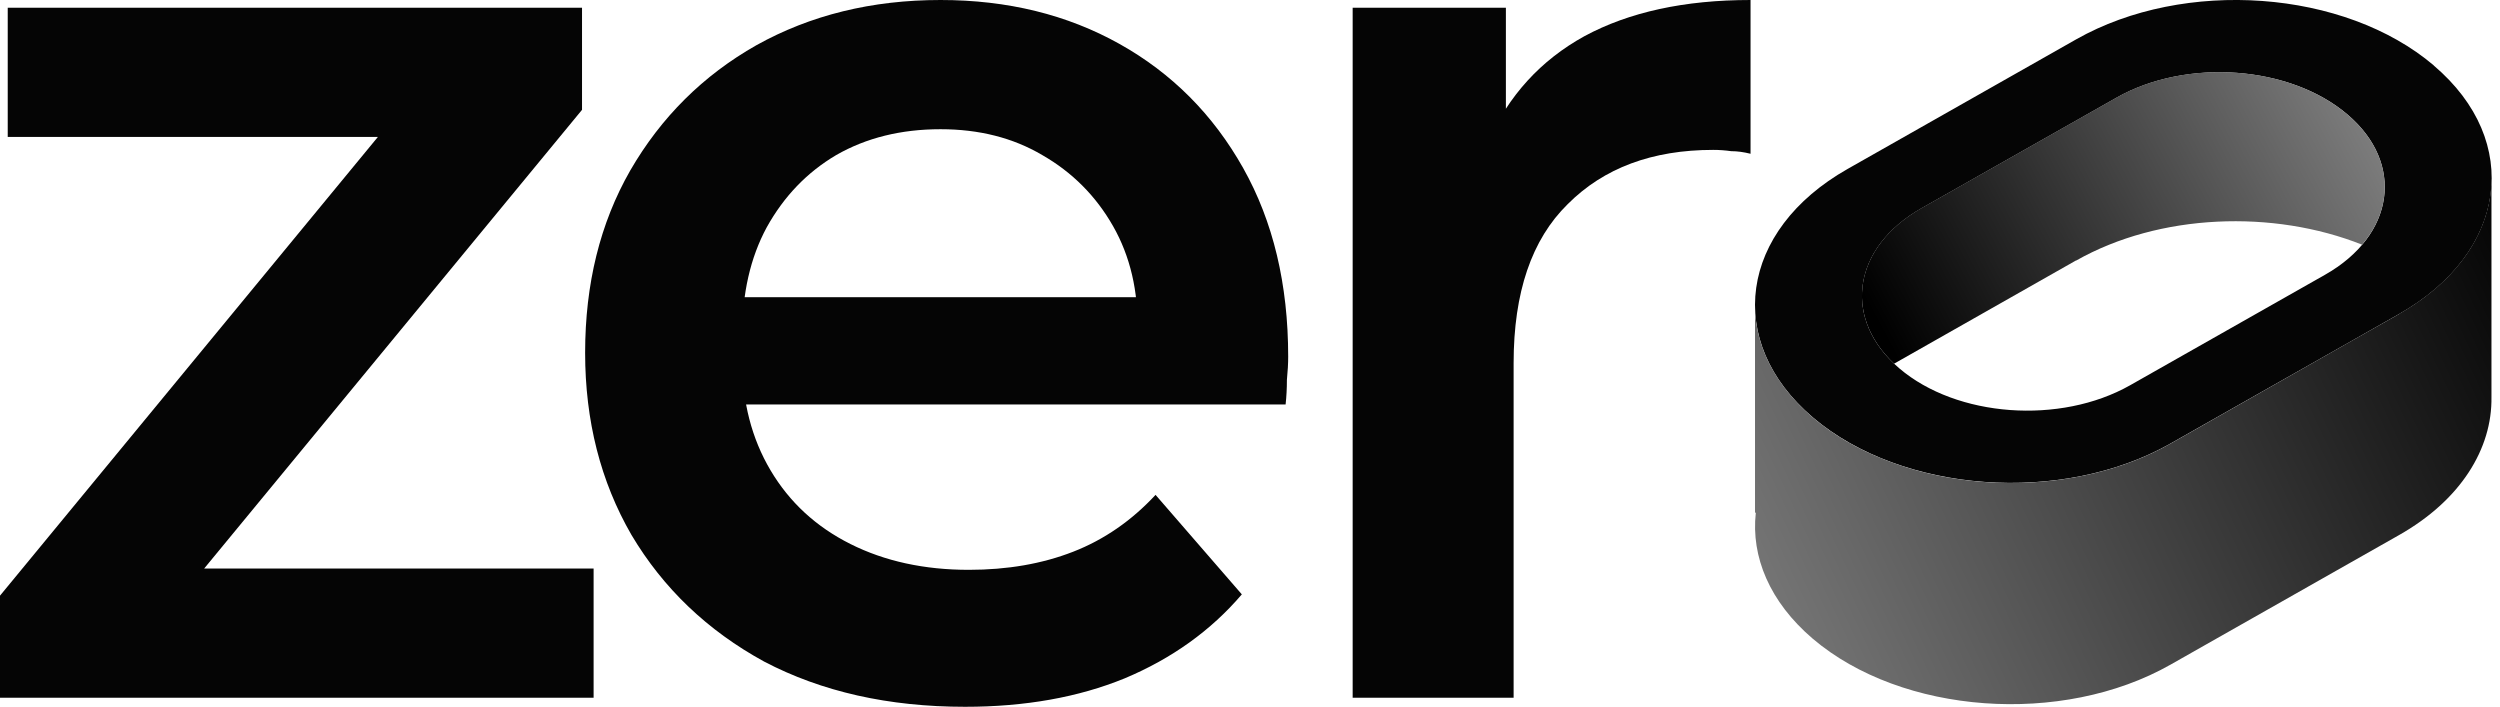
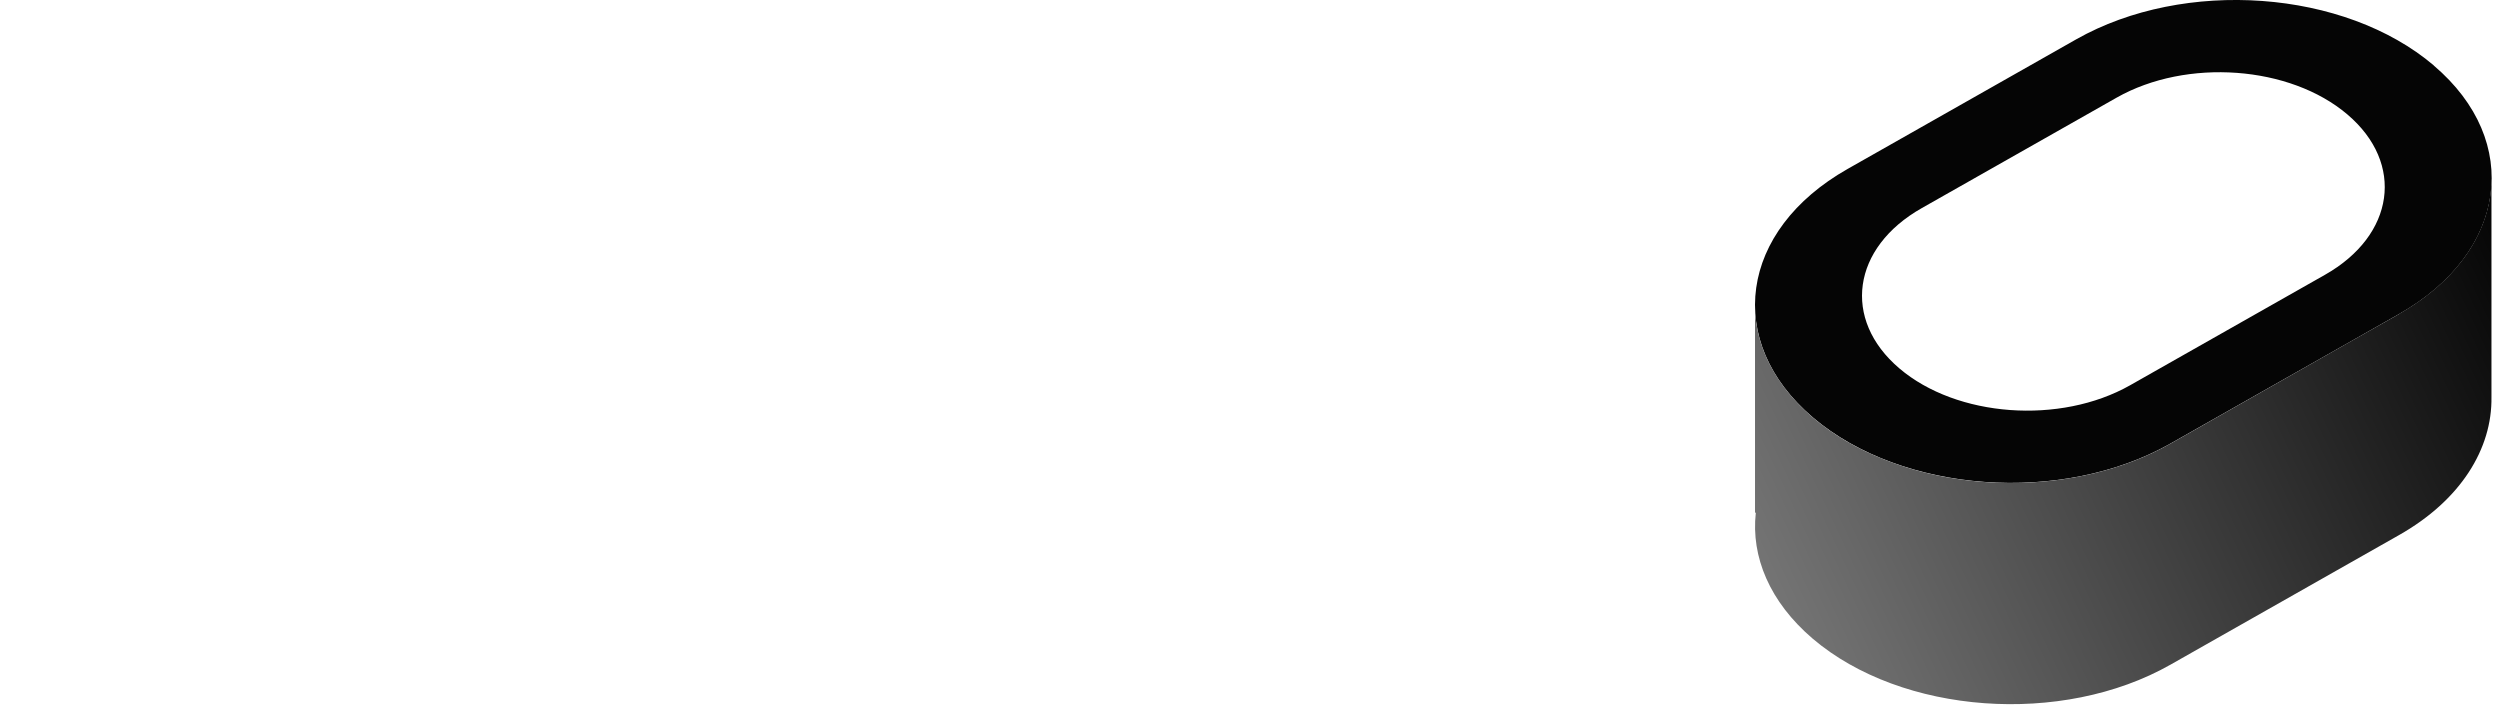
<svg xmlns="http://www.w3.org/2000/svg" width="251" height="71" viewBox="0 0 251 71" fill="none">
-   <path d="M0 70.054V59.805L42.533 8.173L45.507 13.751H0.776V0.778H58.435V11.027L15.902 62.659L12.669 57.081H59.598V70.054H0Z" fill="#050505" />
-   <path d="M96.885 70.962C89.214 70.962 82.491 69.448 76.717 66.421C71.028 63.308 66.59 59.07 63.401 53.708C60.298 48.346 58.747 42.248 58.747 35.416C58.747 28.497 60.255 22.4 63.272 17.124C66.374 11.762 70.597 7.568 75.941 4.541C81.371 1.514 87.533 0 94.428 0C101.151 0 107.141 1.47 112.398 4.411C117.655 7.351 121.792 11.503 124.809 16.865C127.826 22.227 129.334 28.54 129.334 35.805C129.334 36.497 129.291 37.276 129.205 38.14C129.205 39.005 129.161 39.827 129.075 40.605H71.546V29.838H120.543L114.208 33.211C114.294 29.232 113.475 25.73 111.752 22.703C110.028 19.676 107.658 17.297 104.641 15.568C101.711 13.838 98.307 12.973 94.428 12.973C90.463 12.973 86.973 13.838 83.956 15.568C81.026 17.297 78.699 19.719 76.975 22.832C75.338 25.859 74.519 29.448 74.519 33.6V36.194C74.519 40.346 75.467 44.022 77.363 47.221C79.259 50.422 81.931 52.886 85.379 54.616C88.826 56.346 92.791 57.211 97.272 57.211C101.151 57.211 104.641 56.605 107.744 55.394C110.847 54.184 113.605 52.281 116.018 49.686L124.68 59.675C121.577 63.308 117.655 66.119 112.915 68.108C108.261 70.011 102.918 70.962 96.885 70.962Z" fill="#050505" />
-   <path d="M135.807 70.054V0.778H151.191V19.849L149.381 14.27C151.45 9.6 154.682 6.054 159.077 3.632C163.559 1.211 169.118 0 175.755 0V15.438C175.065 15.265 174.419 15.178 173.815 15.178C173.212 15.092 172.609 15.049 172.005 15.049C165.886 15.049 161.017 16.865 157.397 20.497C153.777 24.043 151.967 29.362 151.967 36.454V70.054H135.807Z" fill="#050505" />
  <g clip-path="url(#clip0_2037_1899)">
    <path d="M244.354 6.571C235.4 -1.038 219.323 -2.213 208.447 3.952L185.507 16.958C174.631 23.123 173.06 34.3 182.014 41.91C190.968 49.519 207.045 50.693 217.921 44.529L240.86 31.534C251.736 25.369 253.308 14.192 244.354 6.582V6.571ZM213.862 38.681C206.841 42.655 196.463 41.898 190.697 36.987C184.919 32.076 185.926 24.861 192.958 20.887L212.517 9.8C219.538 5.826 229.916 6.582 235.682 11.494C241.46 16.405 240.442 23.619 233.421 27.593L213.862 38.681Z" fill="#050505" />
-     <path d="M208.447 26.16C216.813 21.418 228.243 21.022 237.152 24.567C240.567 20.571 240.194 15.321 235.671 11.482C229.894 6.571 219.527 5.814 212.506 9.789L192.947 20.876C186.141 24.737 184.988 31.613 190.166 36.513L208.436 26.148L208.447 26.16Z" fill="url(#paint0_linear_2037_1899)" />
    <path d="M240.861 31.534L236.192 34.175L217.921 44.54C213.218 47.204 207.554 48.491 201.924 48.491C197.503 48.491 193.105 47.701 189.205 46.143C186.525 45.093 184.083 43.682 182.014 41.92C178.227 38.68 176.316 34.83 176.203 30.992V51.45L176.282 51.495C175.796 55.886 177.662 60.425 182.003 64.128C190.957 71.738 207.023 72.912 217.91 66.736L240.85 53.73C247.056 50.219 250.222 45.059 250.143 39.866V18.098C250.052 23.145 246.876 28.101 240.85 31.522L240.861 31.534Z" fill="url(#paint1_linear_2037_1899)" />
  </g>
  <defs>
    <linearGradient id="paint0_linear_2037_1899" x1="190.222" y1="35.632" x2="240.604" y2="8.704" gradientUnits="userSpaceOnUse">
      <stop />
      <stop offset="1" stop-color="#878787" />
    </linearGradient>
    <linearGradient id="paint1_linear_2037_1899" x1="255.174" y1="21.621" x2="164.66" y2="64.236" gradientUnits="userSpaceOnUse">
      <stop />
      <stop offset="1" stop-color="#878787" />
    </linearGradient>
    <clipPath id="clip0_2037_1899">
      <rect width="73.962" height="70.699" fill="white" transform="translate(176.203)" />
    </clipPath>
  </defs>
</svg>